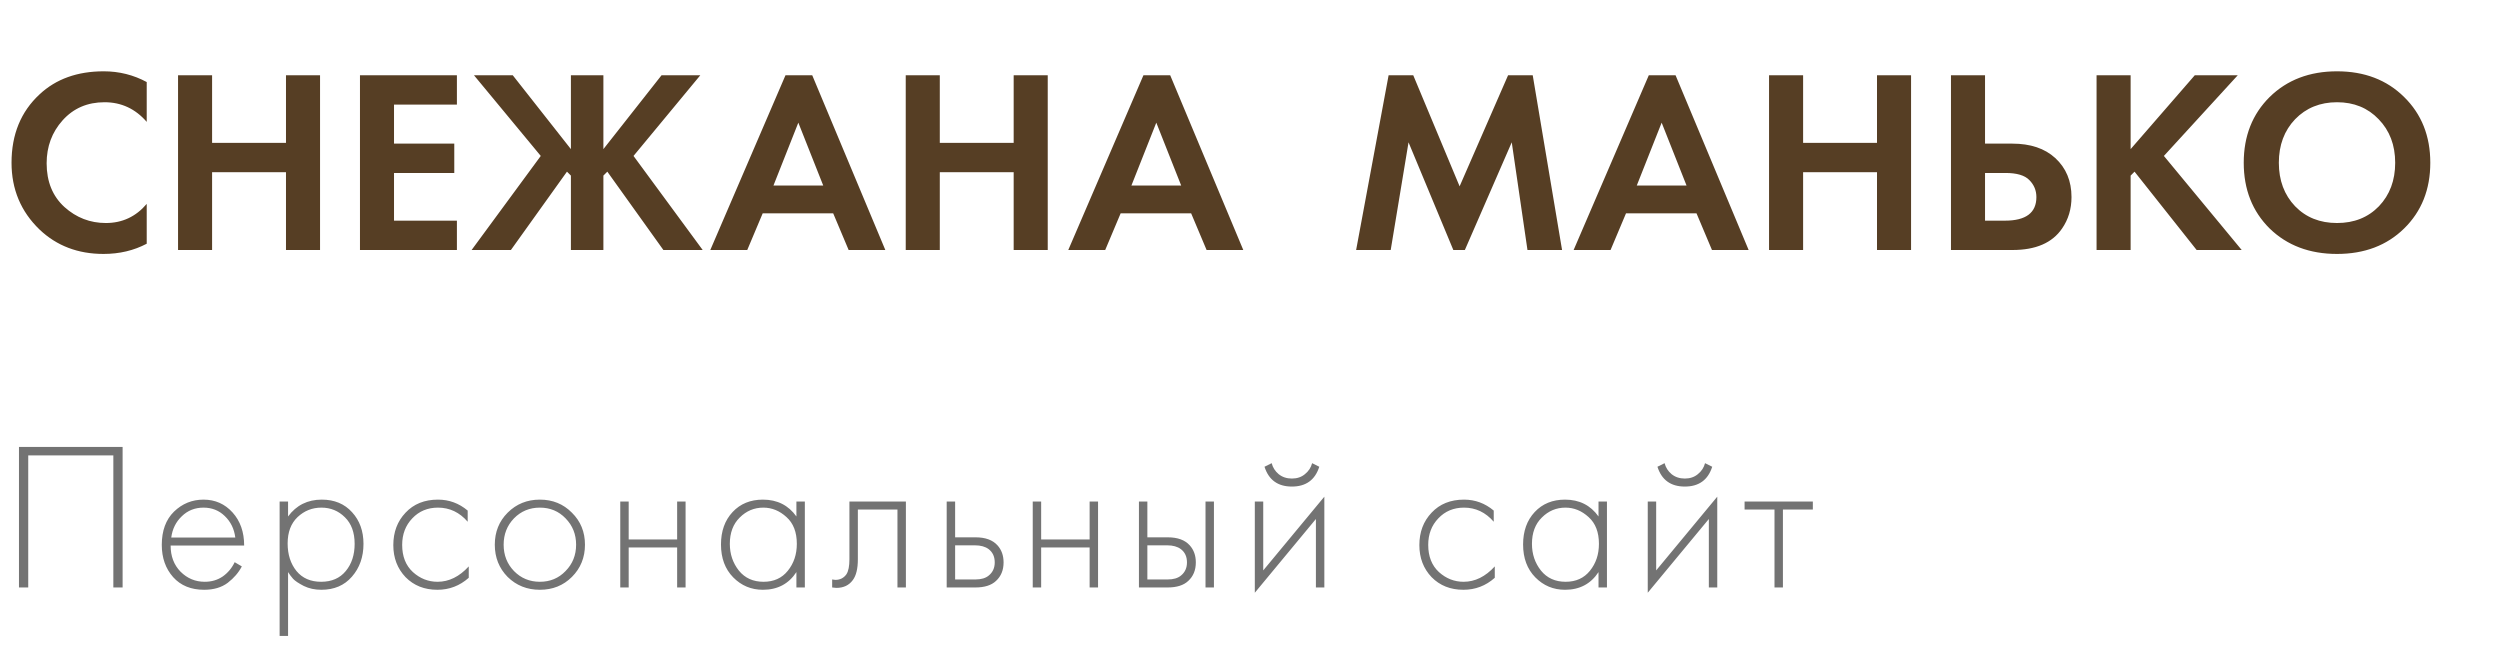
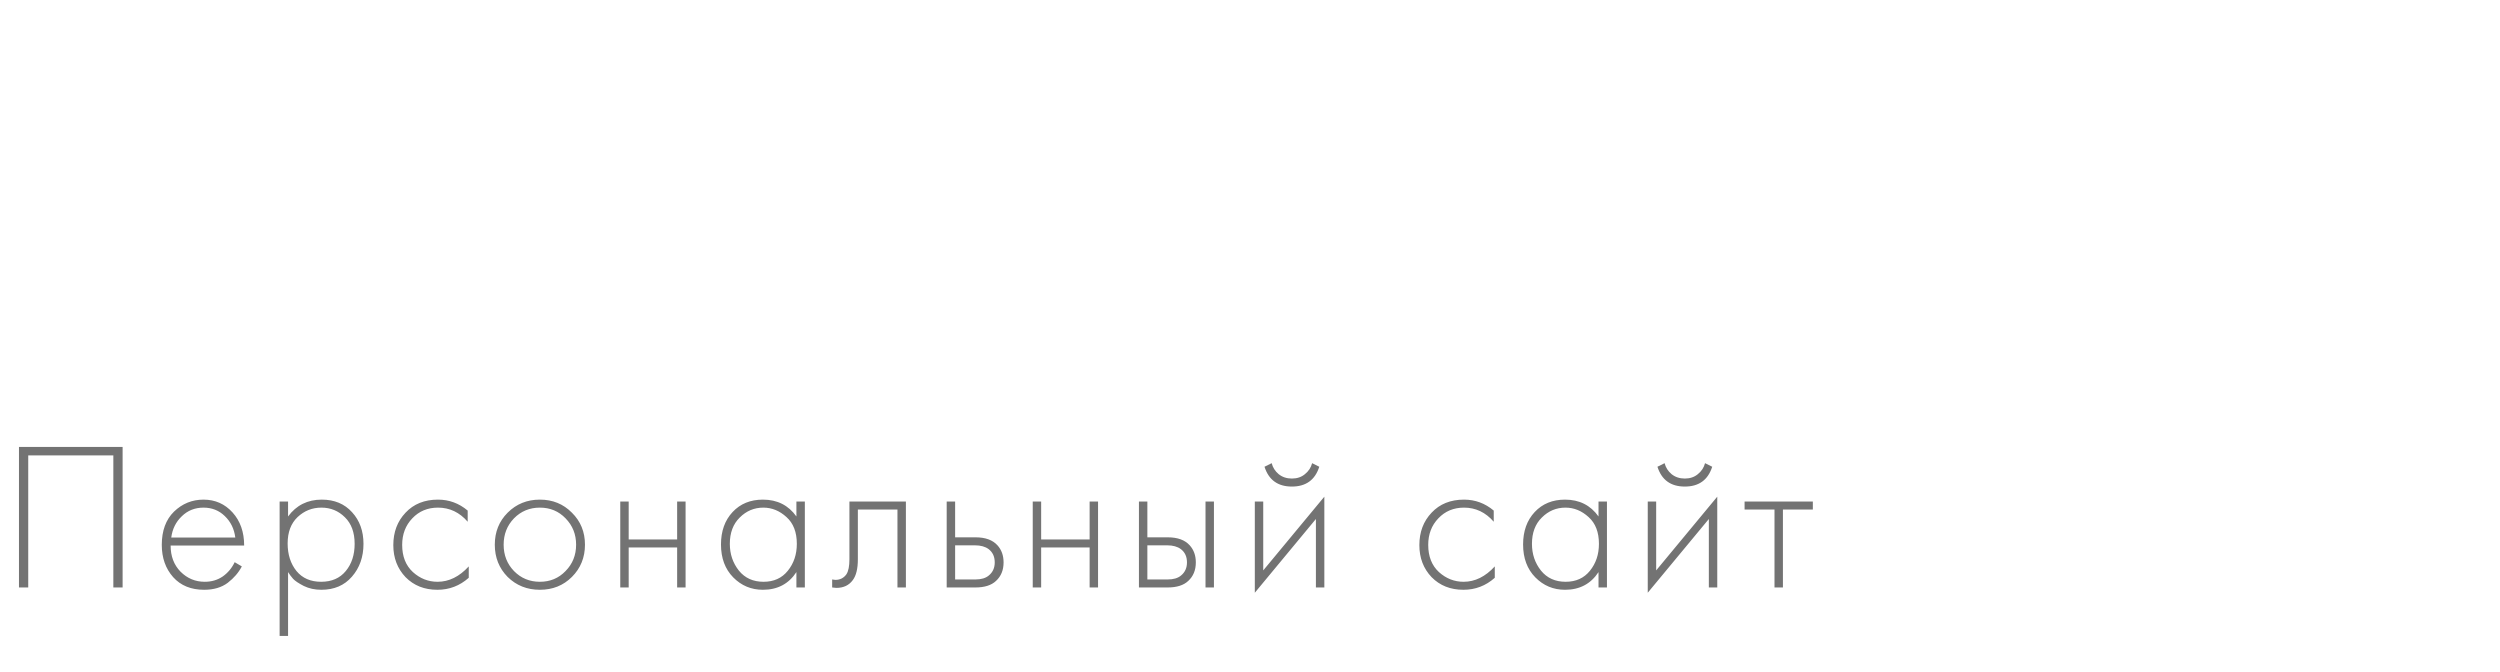
<svg xmlns="http://www.w3.org/2000/svg" width="160" height="43" viewBox="0 0 160 43" fill="none">
-   <path d="M9.39 13.049V15.598C8.563 16.034 7.641 16.252 6.624 16.252C4.991 16.252 3.628 15.732 2.532 14.692C1.336 13.541 0.738 12.115 0.738 10.416C0.738 8.605 1.336 7.146 2.532 6.039C3.583 5.056 4.952 4.564 6.64 4.564C7.624 4.564 8.541 4.793 9.39 5.251V7.8C8.664 6.962 7.764 6.543 6.691 6.543C5.595 6.543 4.701 6.928 4.008 7.7C3.326 8.46 2.985 9.376 2.985 10.45C2.985 11.623 3.365 12.557 4.125 13.25C4.885 13.932 5.768 14.273 6.774 14.273C7.825 14.273 8.697 13.865 9.39 13.049ZM13.574 4.815V9.142H18.303V4.815H20.483V16H18.303V11.02H13.574V16H11.395V4.815H13.574ZM29.242 4.815V6.693H25.217V9.192H29.074V11.07H25.217V14.122H29.242V16H23.038V4.815H29.242ZM36.538 4.815H38.617V9.544L42.34 4.815H44.821L40.545 9.98L44.972 16H42.457L38.869 10.986L38.617 11.238V16H36.538V11.238L36.286 10.986L32.698 16H30.183L34.609 9.98L30.333 4.815H32.815L36.538 9.544V4.815ZM54.313 16L53.324 13.652H48.813L47.824 16H45.459L50.272 4.815H51.982L56.661 16H54.313ZM49.501 11.875H52.687L51.093 7.85L49.501 11.875ZM60.147 4.815V9.142H64.875V4.815H67.055V16H64.875V11.02H60.147V16H57.967V4.815H60.147ZM77.222 16L76.233 13.652H71.722L70.733 16H68.369L73.181 4.815H74.892L79.57 16H77.222ZM72.41 11.875H75.596L74.003 7.85L72.41 11.875ZM86.792 16L88.871 4.815H90.447L93.415 11.925L96.518 4.815H98.094L99.972 16H97.758L96.752 9.108L93.751 16H93.013L90.146 9.108L89.005 16H86.792ZM109.566 16L108.576 13.652H104.065L103.076 16H100.712L105.524 4.815H107.235L111.913 16H109.566ZM104.753 11.875H107.939L106.346 7.85L104.753 11.875ZM115.399 4.815V9.142H120.128V4.815H122.308V16H120.128V11.02H115.399V16H113.219V4.815H115.399ZM124.862 16V4.815H127.042V9.192H128.786C129.948 9.192 130.865 9.499 131.536 10.114C132.229 10.751 132.576 11.584 132.576 12.613C132.576 13.373 132.374 14.044 131.972 14.625C131.346 15.542 130.289 16 128.803 16H124.862ZM127.042 11.07V14.122H128.316C129.658 14.122 130.329 13.619 130.329 12.613C130.329 12.188 130.178 11.825 129.876 11.523C129.585 11.221 129.076 11.07 128.35 11.07H127.042ZM136.36 4.815V9.544L140.468 4.815H143.218L138.489 9.98L143.469 16H140.585L136.611 10.986L136.36 11.238V16H134.18V4.815H136.36ZM145.259 6.207C146.377 5.112 147.814 4.564 149.569 4.564C151.324 4.564 152.755 5.112 153.862 6.207C154.98 7.303 155.539 8.706 155.539 10.416C155.539 12.127 154.98 13.529 153.862 14.625C152.755 15.709 151.324 16.252 149.569 16.252C147.814 16.252 146.377 15.709 145.259 14.625C144.153 13.529 143.599 12.127 143.599 10.416C143.599 8.706 144.153 7.303 145.259 6.207ZM146.886 13.2C147.579 13.915 148.473 14.273 149.569 14.273C150.665 14.273 151.559 13.915 152.252 13.2C152.945 12.473 153.292 11.545 153.292 10.416C153.292 9.287 152.939 8.359 152.235 7.632C151.542 6.906 150.653 6.543 149.569 6.543C148.485 6.543 147.59 6.906 146.886 7.632C146.193 8.359 145.846 9.287 145.846 10.416C145.846 11.545 146.193 12.473 146.886 13.2Z" fill="#563E24" />
  <path d="M1.214 28.605H7.847V37.598H7.254V29.144H1.807V37.598H1.214V28.605ZM15.626 34.915H10.92C10.92 35.598 11.131 36.155 11.554 36.587C11.985 37.018 12.502 37.234 13.104 37.234C13.536 37.234 13.918 37.122 14.251 36.897C14.583 36.663 14.839 36.358 15.019 35.98L15.477 36.25C15.271 36.645 14.97 36.996 14.574 37.301C14.179 37.598 13.675 37.746 13.064 37.746C12.228 37.746 11.567 37.477 11.082 36.937C10.596 36.389 10.354 35.702 10.354 34.874C10.354 33.967 10.614 33.256 11.136 32.744C11.666 32.232 12.295 31.976 13.024 31.976C13.77 31.976 14.39 32.25 14.884 32.798C15.379 33.346 15.626 34.052 15.626 34.915ZM10.96 34.403H15.059C14.988 33.845 14.763 33.387 14.385 33.027C14.017 32.668 13.563 32.488 13.024 32.488C12.475 32.488 12.012 32.672 11.635 33.041C11.257 33.4 11.032 33.854 10.96 34.403ZM18.436 36.614V40.699H17.896V32.097H18.436V33.054C18.966 32.335 19.685 31.976 20.593 31.976C21.402 31.976 22.049 32.245 22.535 32.785C23.02 33.315 23.263 33.989 23.263 34.807C23.263 35.643 23.016 36.344 22.521 36.91C22.036 37.468 21.384 37.746 20.566 37.746C20.153 37.746 19.78 37.666 19.447 37.504C19.114 37.333 18.885 37.18 18.759 37.045C18.634 36.901 18.526 36.758 18.436 36.614ZM18.975 36.546C19.353 37.005 19.878 37.234 20.553 37.234C21.227 37.234 21.753 37.005 22.13 36.546C22.508 36.088 22.697 35.508 22.697 34.807C22.697 34.079 22.49 33.513 22.076 33.108C21.663 32.695 21.16 32.488 20.566 32.488C19.982 32.488 19.474 32.69 19.043 33.095C18.62 33.499 18.409 34.061 18.409 34.78C18.409 35.49 18.598 36.079 18.975 36.546ZM29.932 32.677V33.391C29.411 32.789 28.777 32.488 28.031 32.488C27.366 32.488 26.817 32.717 26.386 33.175C25.955 33.625 25.739 34.191 25.739 34.874C25.739 35.612 25.968 36.191 26.427 36.614C26.885 37.027 27.411 37.234 28.004 37.234C28.732 37.234 29.397 36.906 30 36.25V36.978C29.424 37.49 28.755 37.746 27.991 37.746C27.164 37.746 26.485 37.477 25.955 36.937C25.433 36.389 25.172 35.706 25.172 34.888C25.172 34.052 25.433 33.36 25.955 32.812C26.476 32.254 27.168 31.976 28.031 31.976C28.741 31.976 29.375 32.209 29.932 32.677ZM32.489 32.812C33.047 32.254 33.734 31.976 34.552 31.976C35.37 31.976 36.053 32.254 36.602 32.812C37.159 33.36 37.438 34.043 37.438 34.861C37.438 35.679 37.159 36.367 36.602 36.924C36.053 37.472 35.37 37.746 34.552 37.746C33.734 37.746 33.047 37.472 32.489 36.924C31.941 36.367 31.667 35.679 31.667 34.861C31.667 34.043 31.941 33.36 32.489 32.812ZM32.894 36.546C33.343 37.005 33.896 37.234 34.552 37.234C35.209 37.234 35.757 37.005 36.197 36.546C36.647 36.088 36.871 35.526 36.871 34.861C36.871 34.196 36.647 33.634 36.197 33.175C35.757 32.717 35.209 32.488 34.552 32.488C33.896 32.488 33.343 32.717 32.894 33.175C32.453 33.634 32.233 34.196 32.233 34.861C32.233 35.526 32.453 36.088 32.894 36.546ZM39.697 37.598V32.097H40.236V34.524H43.337V32.097H43.877V37.598H43.337V35.036H40.236V37.598H39.697ZM50.97 33.054V32.097H51.51V37.598H50.97V36.614C50.476 37.369 49.761 37.746 48.826 37.746C48.08 37.746 47.447 37.481 46.925 36.951C46.404 36.421 46.143 35.719 46.143 34.847C46.143 33.993 46.39 33.301 46.885 32.771C47.379 32.241 48.026 31.976 48.826 31.976C49.743 31.976 50.458 32.335 50.97 33.054ZM48.853 32.488C48.269 32.488 47.766 32.699 47.343 33.122C46.921 33.535 46.709 34.097 46.709 34.807C46.709 35.463 46.903 36.034 47.289 36.52C47.676 36.996 48.202 37.234 48.867 37.234C49.523 37.234 50.04 37 50.417 36.533C50.804 36.056 50.997 35.481 50.997 34.807C50.997 34.061 50.777 33.49 50.337 33.095C49.896 32.69 49.402 32.488 48.853 32.488ZM57.977 32.097V37.598H57.437V32.609H54.903V35.791C54.903 36.394 54.795 36.839 54.579 37.126C54.336 37.459 53.986 37.625 53.527 37.625C53.473 37.625 53.383 37.616 53.258 37.598V37.086C53.347 37.104 53.415 37.113 53.46 37.113C53.765 37.113 54.004 36.991 54.174 36.749C54.3 36.551 54.363 36.232 54.363 35.791V32.097H57.977ZM60.588 32.097H61.128V34.389H62.436C63.065 34.389 63.532 34.56 63.838 34.901C64.099 35.189 64.229 35.553 64.229 35.994C64.229 36.488 64.067 36.883 63.743 37.18C63.447 37.459 63.006 37.598 62.422 37.598H60.588V32.097ZM61.128 37.086H62.422C62.8 37.086 63.087 37 63.285 36.83C63.537 36.623 63.663 36.344 63.663 35.994C63.663 35.625 63.532 35.342 63.272 35.144C63.056 34.982 62.764 34.901 62.395 34.901H61.128V37.086ZM66.095 37.598V32.097H66.634V34.524H69.736V32.097H70.275V37.598H69.736V35.036H66.634V37.598H66.095ZM72.892 32.097H73.431V34.389H74.739C75.369 34.389 75.836 34.56 76.142 34.901C76.402 35.189 76.533 35.553 76.533 35.994C76.533 36.488 76.371 36.883 76.047 37.18C75.751 37.459 75.31 37.598 74.726 37.598H72.892V32.097ZM73.431 37.086H74.726C75.103 37.086 75.391 37 75.589 36.83C75.841 36.623 75.966 36.344 75.966 35.994C75.966 35.625 75.836 35.342 75.575 35.144C75.36 34.982 75.067 34.901 74.699 34.901H73.431V37.086ZM77.153 32.097H77.692V37.598H77.153V32.097ZM80.308 32.097H80.847V36.506L84.758 31.787V37.598H84.218V33.216L80.308 37.935V32.097ZM80.928 29.872L81.387 29.643C81.459 29.922 81.607 30.155 81.832 30.344C82.066 30.533 82.349 30.627 82.681 30.627C83.014 30.627 83.293 30.533 83.517 30.344C83.751 30.155 83.904 29.922 83.976 29.643L84.434 29.872C84.164 30.717 83.58 31.14 82.681 31.14C81.782 31.14 81.198 30.717 80.928 29.872ZM95.599 32.677V33.391C95.078 32.789 94.444 32.488 93.698 32.488C93.032 32.488 92.484 32.717 92.053 33.175C91.621 33.625 91.406 34.191 91.406 34.874C91.406 35.612 91.635 36.191 92.093 36.614C92.552 37.027 93.078 37.234 93.671 37.234C94.399 37.234 95.064 36.906 95.666 36.25V36.978C95.091 37.49 94.421 37.746 93.657 37.746C92.83 37.746 92.152 37.477 91.621 36.937C91.1 36.389 90.839 35.706 90.839 34.888C90.839 34.052 91.1 33.36 91.621 32.812C92.143 32.254 92.835 31.976 93.698 31.976C94.408 31.976 95.042 32.209 95.599 32.677ZM102.305 33.054V32.097H102.845V37.598H102.305V36.614C101.811 37.369 101.096 37.746 100.162 37.746C99.415 37.746 98.782 37.481 98.26 36.951C97.739 36.421 97.478 35.719 97.478 34.847C97.478 33.993 97.725 33.301 98.22 32.771C98.714 32.241 99.362 31.976 100.162 31.976C101.078 31.976 101.793 32.335 102.305 33.054ZM100.189 32.488C99.604 32.488 99.101 32.699 98.678 33.122C98.256 33.535 98.045 34.097 98.045 34.807C98.045 35.463 98.238 36.034 98.624 36.52C99.011 36.996 99.537 37.234 100.202 37.234C100.858 37.234 101.375 37 101.753 36.533C102.139 36.056 102.332 35.481 102.332 34.807C102.332 34.061 102.112 33.49 101.672 33.095C101.231 32.69 100.737 32.488 100.189 32.488ZM105.456 32.097H105.995V36.506L109.905 31.787V37.598H109.366V33.216L105.456 37.935V32.097ZM106.076 29.872L106.534 29.643C106.606 29.922 106.754 30.155 106.979 30.344C107.213 30.533 107.496 30.627 107.829 30.627C108.161 30.627 108.44 30.533 108.665 30.344C108.898 30.155 109.051 29.922 109.123 29.643L109.582 29.872C109.312 30.717 108.728 31.14 107.829 31.14C106.93 31.14 106.345 30.717 106.076 29.872ZM113.568 37.598V32.609H111.653V32.097H116.022V32.609H114.107V37.598H113.568Z" fill="#737373" />
</svg>